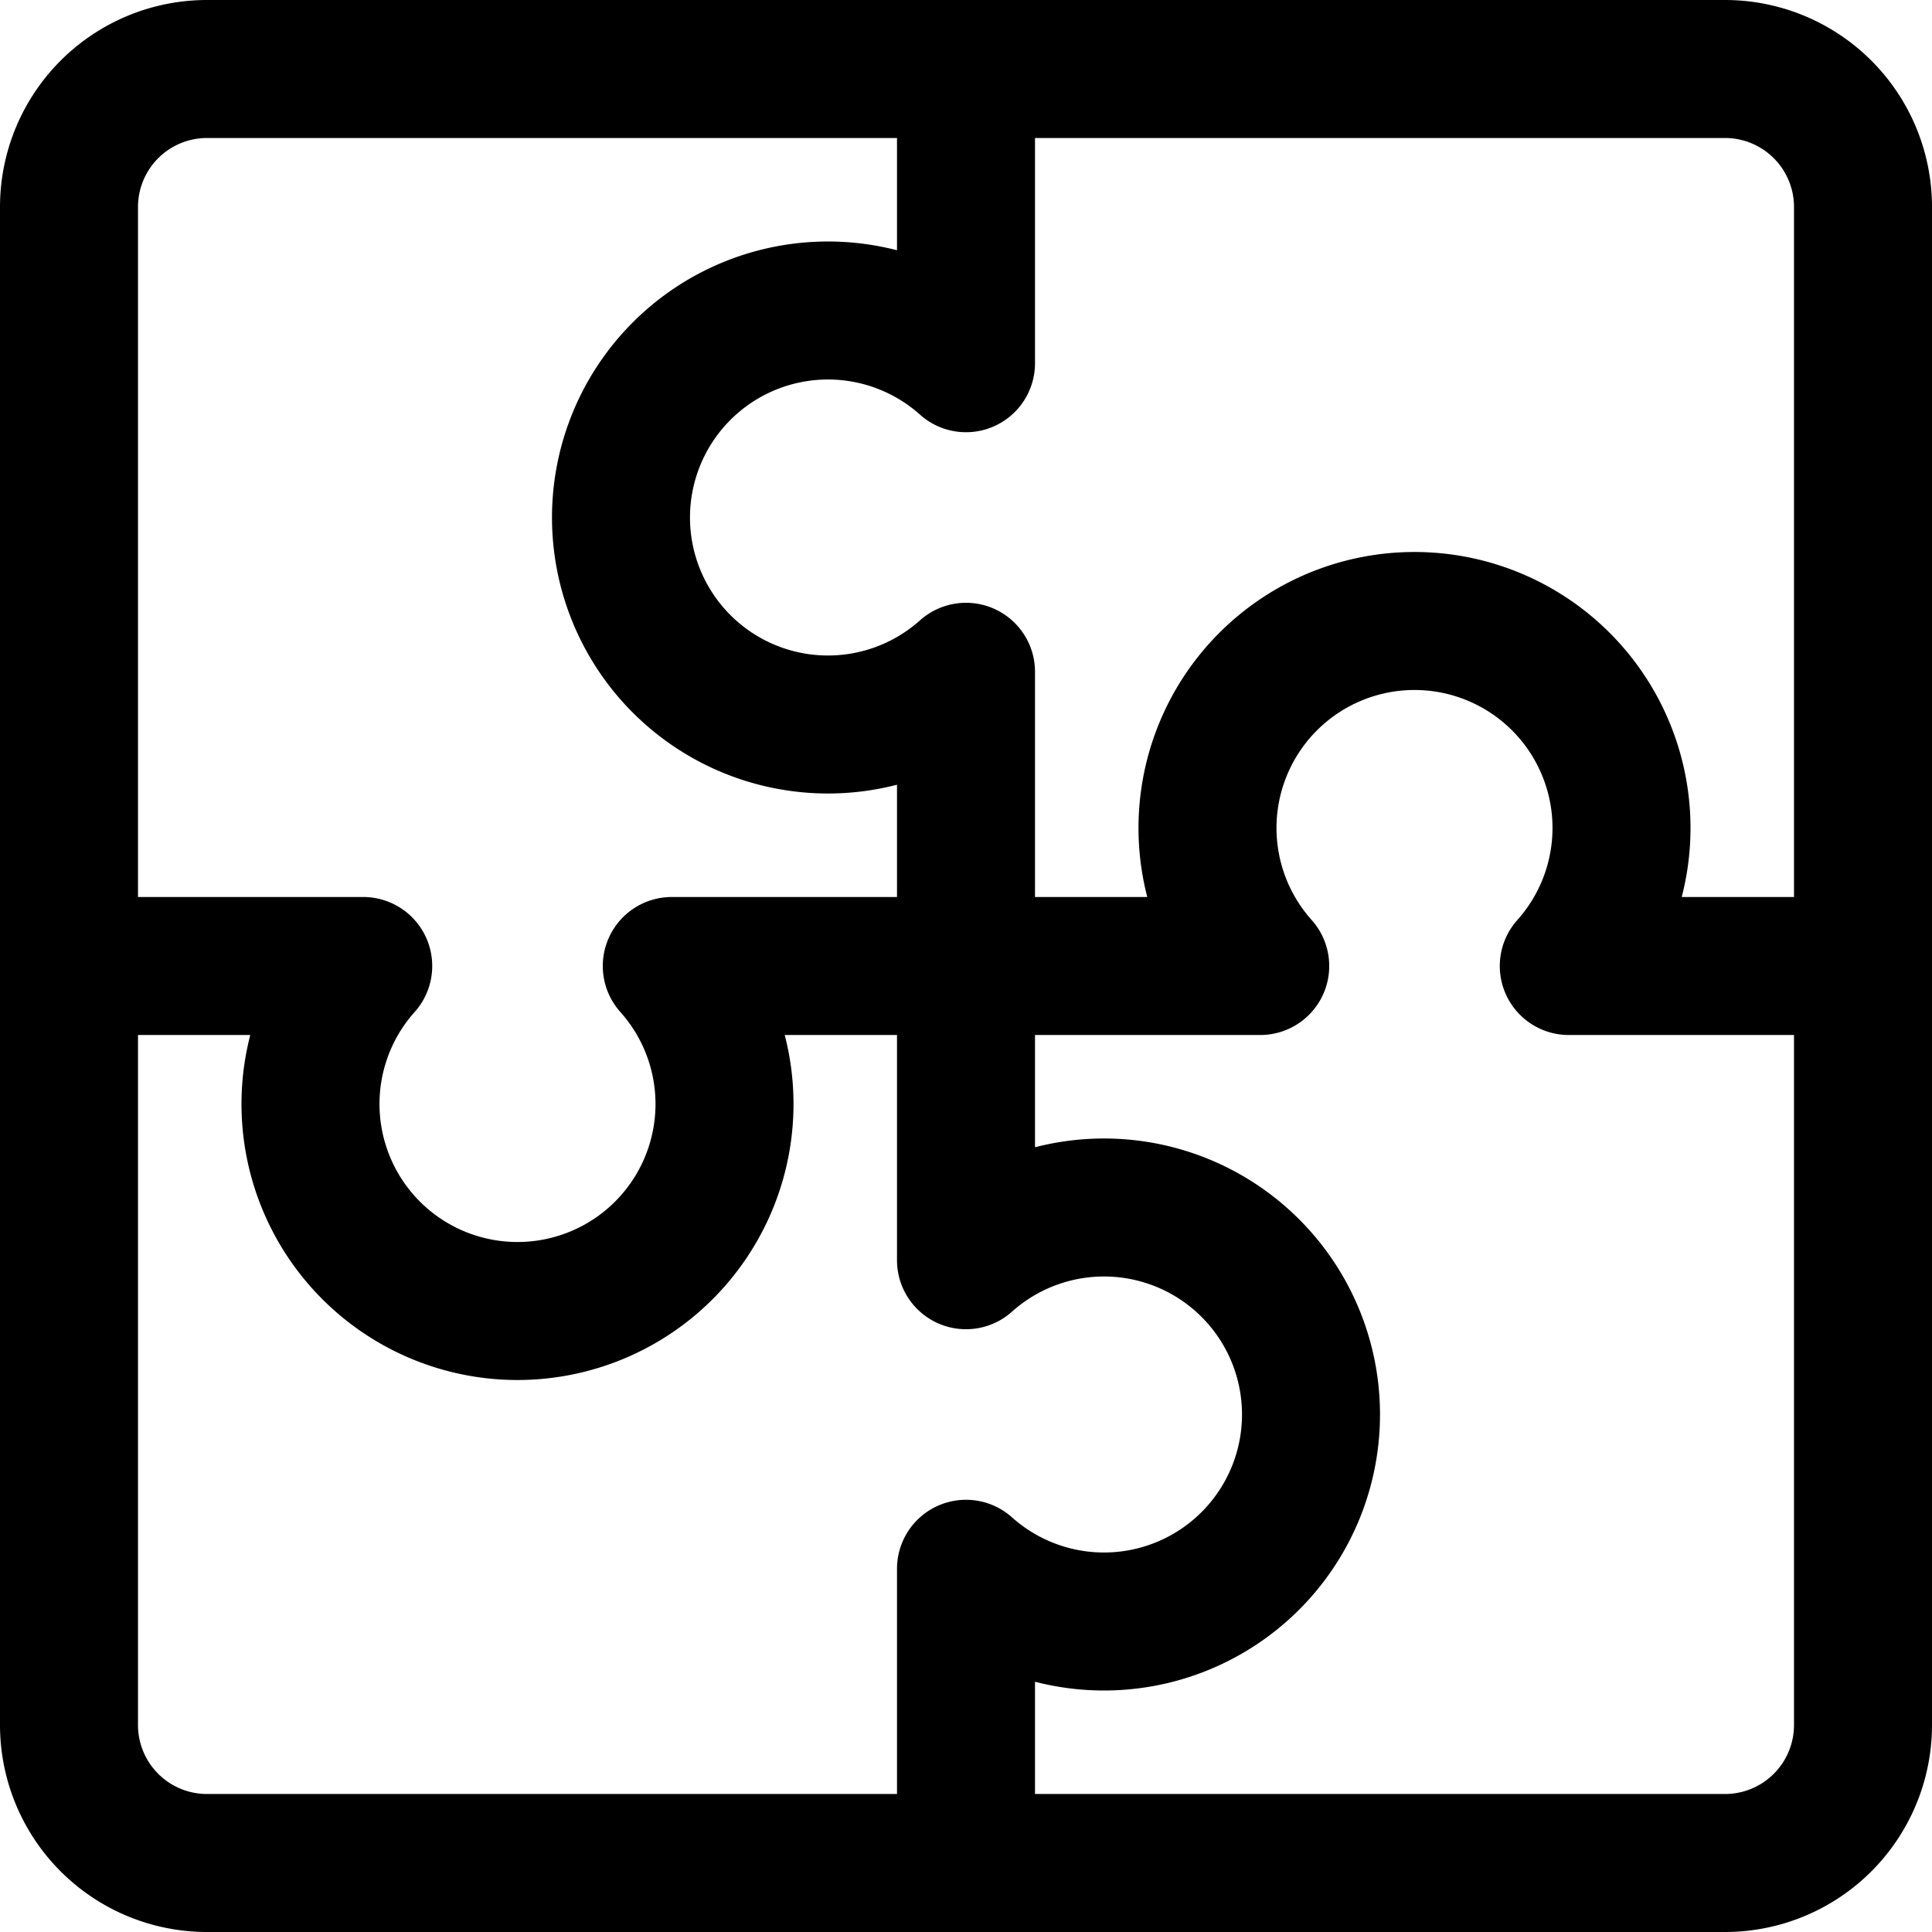
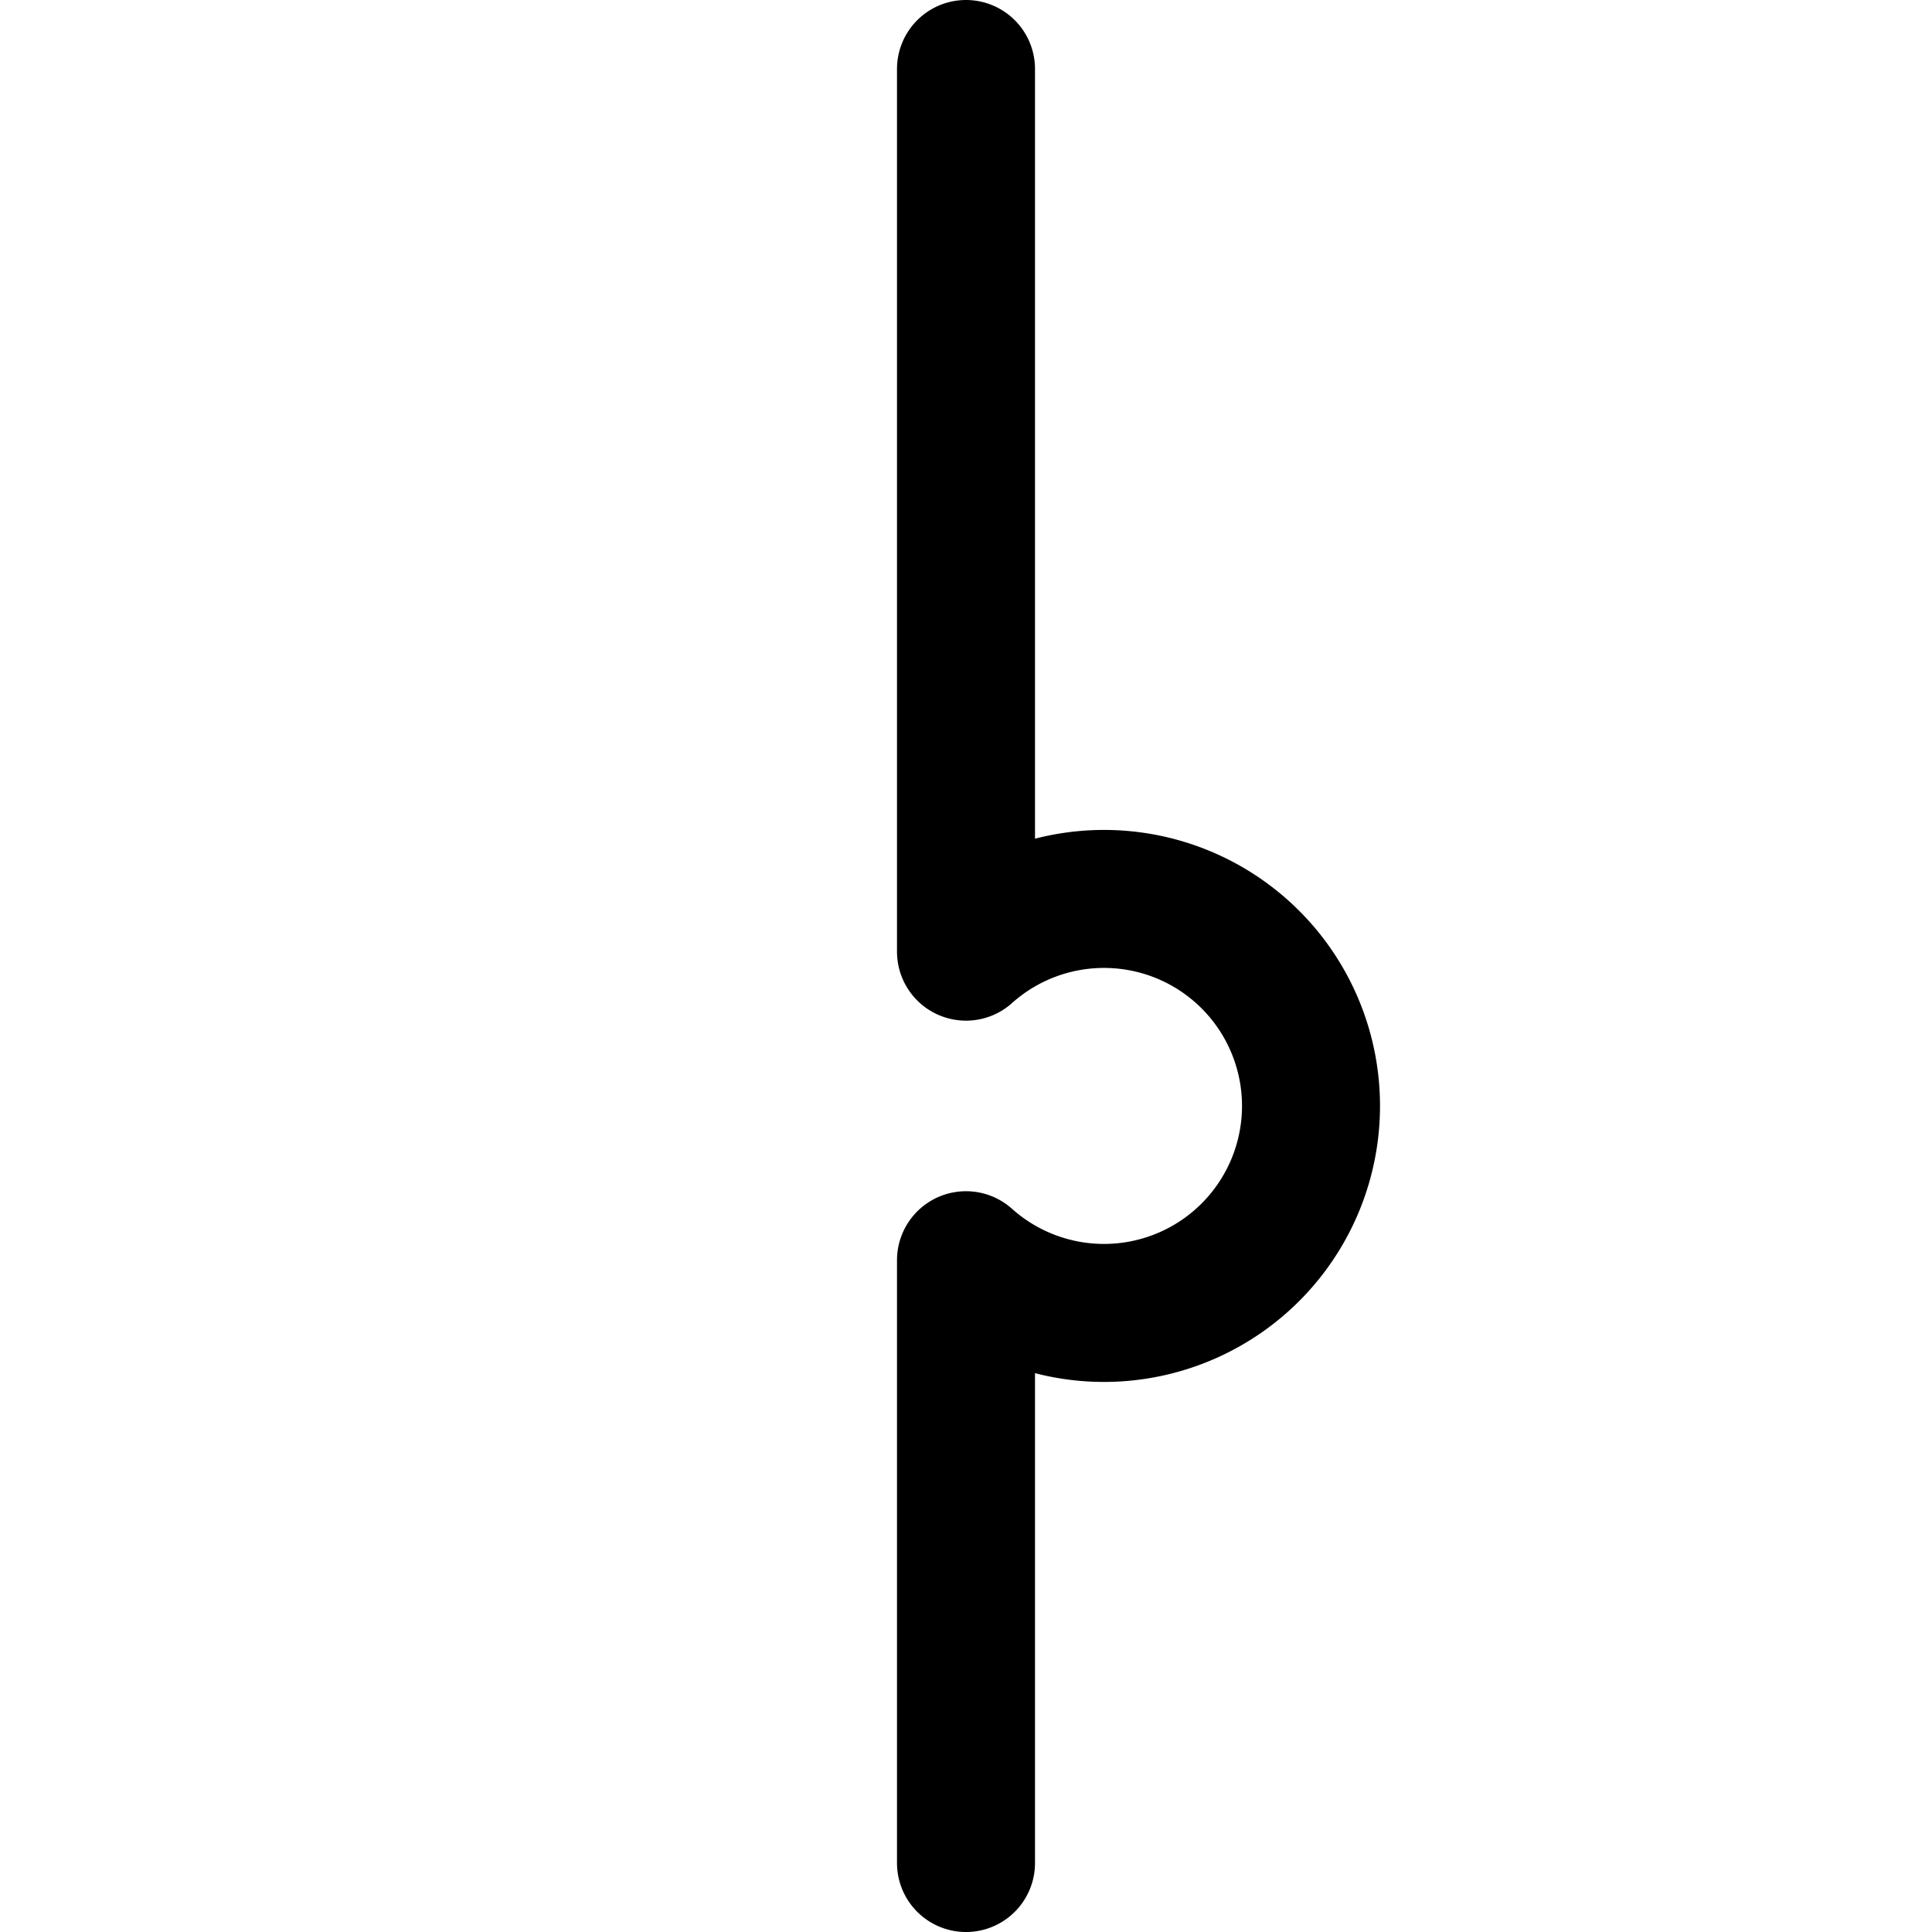
<svg xmlns="http://www.w3.org/2000/svg" width="800" height="800" viewBox="0 0 14 14">
  <g fill="none" stroke="currentColor" stroke-linecap="round" stroke-linejoin="round">
-     <path d="M12.5.5h-11a1 1 0 0 0-1 1v11a1 1 0 0 0 1 1h11a1 1 0 0 0 1-1v-11a1 1 0 0 0-1-1" />
-     <path d="M7 .5v2.132a1.5 1.5 0 1 0 0 2.236v4.264a1.5 1.5 0 1 1 0 2.236V13.5" />
-     <path d="M.5 7h2.132a1.5 1.5 0 1 0 2.236 0h4.264a1.5 1.5 0 1 1 2.236 0H13.5" />
+     <path d="M7 .5v2.132v4.264a1.5 1.5 0 1 1 0 2.236V13.5" />
  </g>
</svg>